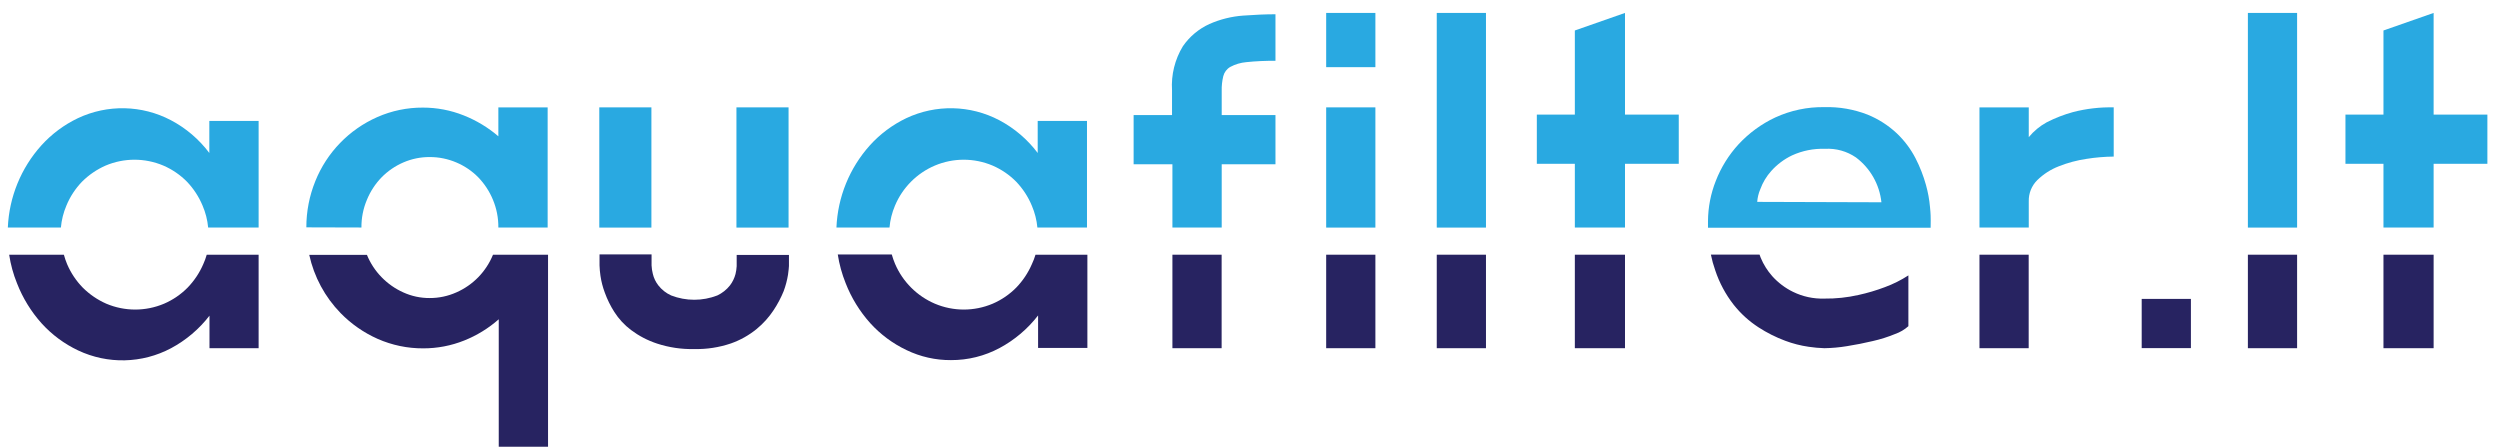
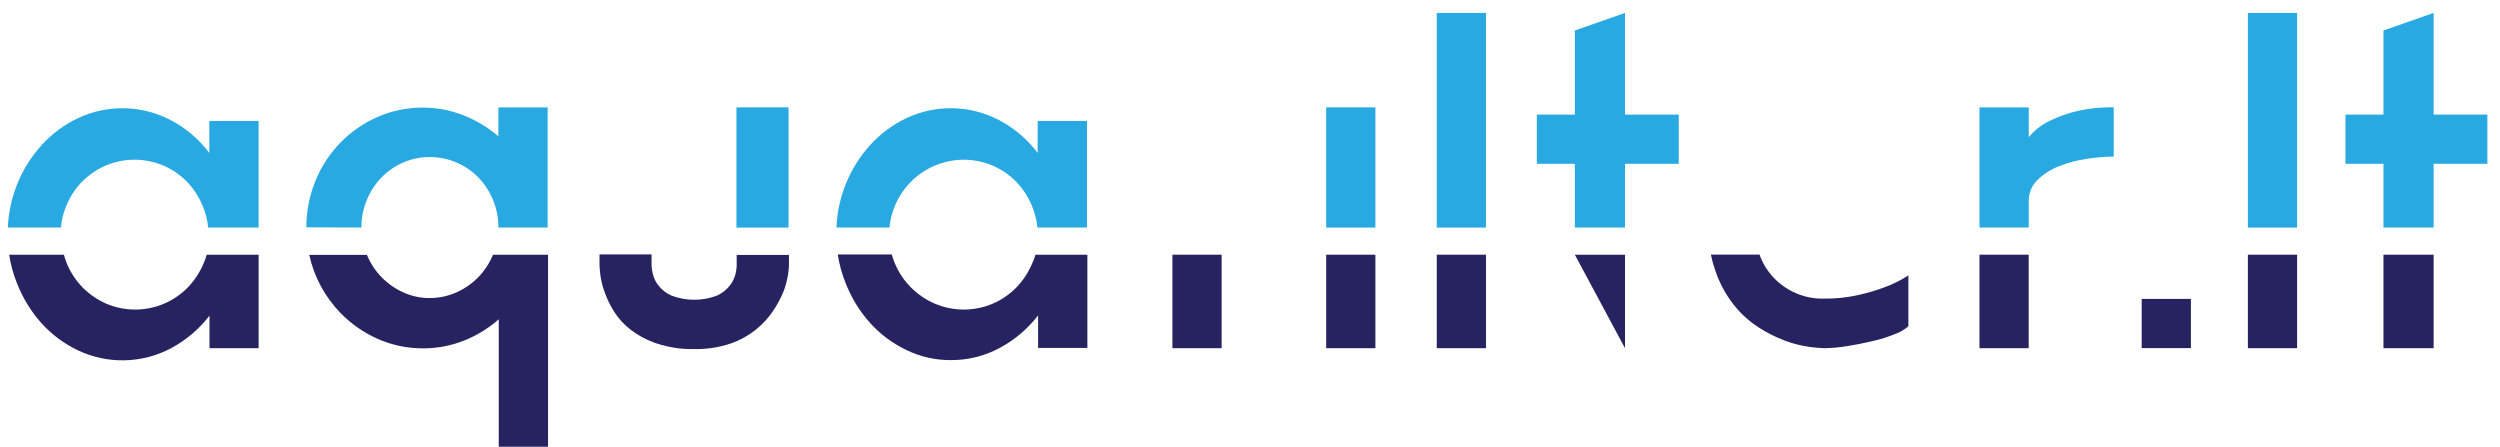
<svg xmlns="http://www.w3.org/2000/svg" width="319" height="57" viewBox="0 0 319 57">
  <g id="Group-copy">
    <path id="Path" fill="#272361" stroke="none" d="M 25.94 33.7 C 25.461 34.813 24.783 35.829 23.94 36.7 C 23.081 37.57 22.062 38.266 20.94 38.75 C 18.582 39.75 15.918 39.75 13.56 38.75 C 12.442 38.258 11.425 37.563 10.56 36.7 C 9.713 35.833 9.035 34.815 8.56 33.7 C 8.398 33.309 8.261 32.908 8.15 32.5 L 1.17 32.5 C 1.358 33.752 1.693 34.977 2.17 36.15 C 2.901 38.028 3.965 39.759 5.31 41.26 C 6.618 42.704 8.199 43.876 9.96 44.71 C 13.739 46.497 18.14 46.393 21.83 44.43 C 23.738 43.409 25.408 41.994 26.73 40.28 L 26.73 44.43 L 33 44.43 L 33 32.5 L 26.38 32.5 C 26.264 32.91 26.116 33.312 25.94 33.7 Z" />
    <path id="Path2" fill="#29a9e1" stroke="none" d="M 8.47 26.24 C 8.936 25.102 9.615 24.064 10.47 23.18 C 11.335 22.317 12.352 21.622 13.47 21.13 C 15.828 20.13 18.492 20.13 20.85 21.13 C 21.972 21.614 22.991 22.31 23.85 23.18 C 24.7 24.067 25.379 25.105 25.85 26.24 C 26.231 27.127 26.471 28.069 26.56 29.03 L 33 29.03 L 33 15.43 L 26.71 15.43 L 26.71 19.52 C 25.406 17.781 23.733 16.353 21.81 15.34 C 18.113 13.396 13.718 13.299 9.94 15.08 C 8.18 15.92 6.6 17.095 5.29 18.54 C 2.683 21.431 1.166 25.141 1 29.03 L 7.77 29.03 C 7.856 28.069 8.092 27.128 8.47 26.24 Z" />
    <path id="Path3" fill="#272361" stroke="none" d="M 62.9 32.52 C 62.464 33.58 61.829 34.548 61.03 35.37 C 60.23 36.19 59.279 36.849 58.23 37.31 C 57.16 37.788 56.002 38.034 54.83 38.03 C 53.668 38.038 52.518 37.792 51.46 37.31 C 50.422 36.844 49.482 36.186 48.69 35.37 C 47.888 34.55 47.253 33.582 46.82 32.52 L 46.82 32.52 L 39.46 32.52 C 40.074 35.322 41.459 37.895 43.46 39.95 C 44.814 41.337 46.419 42.453 48.19 43.24 C 50.023 44.048 52.006 44.461 54.01 44.45 C 55.798 44.453 57.57 44.114 59.23 43.45 C 60.845 42.807 62.337 41.89 63.64 40.74 L 63.64 57 L 69.93 57 L 69.93 32.5 L 62.93 32.5 Z" />
    <path id="Path4" fill="#29a9e1" stroke="none" d="M 46.12 29.03 C 46.107 27.814 46.346 26.609 46.82 25.49 C 47.255 24.426 47.89 23.455 48.69 22.63 C 49.482 21.824 50.423 21.179 51.46 20.73 C 52.523 20.268 53.671 20.033 54.83 20.04 C 55.998 20.036 57.155 20.271 58.23 20.73 C 59.279 21.173 60.231 21.819 61.03 22.63 C 61.826 23.458 62.461 24.428 62.9 25.49 C 63.367 26.611 63.601 27.816 63.59 29.03 L 69.88 29.03 L 69.88 13.7 L 63.59 13.7 L 63.59 17.39 C 62.277 16.266 60.787 15.367 59.18 14.73 C 57.52 14.066 55.748 13.727 53.96 13.73 C 51.956 13.719 49.973 14.132 48.14 14.94 C 44.544 16.527 41.709 19.454 40.24 23.1 C 39.477 24.977 39.086 26.984 39.09 29.01 Z" />
    <path id="Path5" fill="#29a9e1" stroke="none" d="M 93.97 13.7 L 100.62 13.7 L 100.62 29.04 L 93.97 29.04 Z" />
-     <path id="Path6" fill="#29a9e1" stroke="none" d="M 76.47 13.7 L 83.12 13.7 L 83.12 29.04 L 76.47 29.04 Z" />
    <path id="Path7" fill="#272361" stroke="none" d="M 94 33.97 C 93.981 34.307 93.93 34.642 93.85 34.97 C 93.713 35.491 93.475 35.98 93.15 36.41 C 92.718 36.96 92.163 37.402 91.53 37.7 C 89.635 38.433 87.535 38.433 85.64 37.7 C 84.996 37.41 84.433 36.968 84 36.41 C 83.663 35.976 83.424 35.475 83.3 34.94 C 83.21 34.59 83.156 34.231 83.14 33.87 L 83.14 32.46 L 76.5 32.46 L 76.5 33.87 C 76.515 34.315 76.555 34.759 76.62 35.2 C 76.728 35.927 76.912 36.641 77.17 37.33 C 77.483 38.2 77.892 39.032 78.39 39.81 C 78.957 40.698 79.678 41.477 80.52 42.11 C 81.525 42.864 82.646 43.448 83.84 43.84 C 85.366 44.339 86.965 44.576 88.57 44.54 C 90.167 44.577 91.758 44.334 93.27 43.82 C 94.466 43.399 95.579 42.773 96.56 41.97 C 97.401 41.277 98.133 40.461 98.73 39.55 C 99.232 38.791 99.658 37.983 100 37.14 C 100.249 36.466 100.433 35.769 100.55 35.06 C 100.63 34.47 100.67 34.06 100.67 33.94 L 100.67 32.53 L 94 32.53 Z" />
    <path id="Path8" fill="#272361" stroke="none" d="M 131.67 33.7 C 131.191 34.813 130.513 35.829 129.67 36.7 C 128.811 37.57 127.792 38.266 126.67 38.75 C 124.312 39.75 121.648 39.75 119.29 38.75 C 117.007 37.773 115.187 35.953 114.21 33.67 C 114.045 33.279 113.904 32.878 113.79 32.47 L 106.9 32.47 C 107.092 33.721 107.428 34.946 107.9 36.12 C 108.631 37.998 109.695 39.729 111.04 41.23 C 112.348 42.674 113.929 43.846 115.69 44.68 C 117.452 45.528 119.385 45.962 121.34 45.95 C 123.51 45.961 125.649 45.428 127.56 44.4 C 129.466 43.376 131.136 41.962 132.46 40.25 L 132.46 44.4 L 138.75 44.4 L 138.75 32.5 L 132.13 32.5 C 132.007 32.911 131.853 33.312 131.67 33.7 Z" />
    <path id="Path9" fill="#29a9e1" stroke="none" d="M 114.2 26.24 C 115.164 23.941 116.986 22.107 119.28 21.13 C 121.638 20.13 124.302 20.13 126.66 21.13 C 127.782 21.614 128.801 22.31 129.66 23.18 C 130.51 24.067 131.189 25.105 131.66 26.24 C 132.041 27.127 132.281 28.069 132.37 29.03 L 138.7 29.03 L 138.7 15.43 L 132.41 15.43 L 132.41 19.52 C 131.104 17.783 129.431 16.356 127.51 15.34 C 123.813 13.396 119.418 13.299 115.64 15.08 C 113.883 15.921 112.307 17.096 111 18.54 C 108.4 21.434 106.89 25.143 106.73 29.03 L 113.5 29.03 C 113.586 28.069 113.822 27.128 114.2 26.24 Z" />
    <path id="Path10" fill="#272361" stroke="none" d="M 149.6 32.5 L 155.88 32.5 L 155.88 44.43 L 149.6 44.43 Z" />
-     <path id="Path11" fill="#29a9e1" stroke="none" d="M 155.89 20.96 L 162.75 20.96 L 162.75 14.68 L 155.89 14.68 L 155.89 11.62 C 155.872 10.981 155.939 10.342 156.09 9.72 C 156.216 9.223 156.537 8.798 156.98 8.54 C 157.615 8.2 158.312 7.992 159.03 7.93 C 160.266 7.802 161.508 7.745 162.75 7.76 L 162.75 1.82 C 161.52 1.82 160.14 1.88 158.63 1.99 C 157.146 2.098 155.692 2.46 154.33 3.06 C 152.959 3.683 151.783 4.668 150.93 5.91 C 149.91 7.592 149.428 9.546 149.55 11.51 L 149.55 14.68 L 144.65 14.68 L 144.65 20.96 L 149.6 20.96 L 149.6 29.03 L 155.89 29.03 Z" />
    <path id="Path12" fill="#29a9e1" stroke="none" d="M 169.22 13.7 L 175.5 13.7 L 175.5 29.04 L 169.22 29.04 Z" />
    <path id="Path13" fill="#272361" stroke="none" d="M 169.22 32.5 L 175.5 32.5 L 175.5 44.43 L 169.22 44.43 Z" />
-     <path id="Path14" fill="#29a9e1" stroke="none" d="M 169.22 1.65 L 175.5 1.65 L 175.5 8.57 L 169.22 8.57 Z" />
    <path id="Path15" fill="#29a9e1" stroke="none" d="M 183.33 1.65 L 189.61 1.65 L 189.61 29.04 L 183.33 29.04 Z" />
    <path id="Path16" fill="#272361" stroke="none" d="M 183.33 32.5 L 189.61 32.5 L 189.61 44.43 L 183.33 44.43 Z" />
-     <path id="Path17" fill="#272361" stroke="none" d="M 200.95 32.5 L 207.35 32.5 L 207.35 44.43 L 200.95 44.43 Z" />
+     <path id="Path17" fill="#272361" stroke="none" d="M 200.95 32.5 L 207.35 32.5 L 207.35 44.43 Z" />
    <path id="Path18" fill="#29a9e1" stroke="none" d="M 207.35 20.9 L 214.21 20.9 L 214.21 14.62 L 207.35 14.62 L 207.35 1.65 L 200.95 3.89 L 200.95 14.62 L 196.1 14.62 L 196.1 20.9 L 200.95 20.9 L 200.95 29.03 L 207.35 29.03 L 207.35 20.9 Z" />
-     <path id="CompoundPath" fill="#29a9e1" stroke="none" d="M 246.36 28.14 C 246.36 27.83 246.36 27.27 246.27 26.44 C 246.188 25.476 246.013 24.521 245.75 23.59 C 245.425 22.422 244.982 21.29 244.43 20.21 C 243.815 19.017 243.003 17.935 242.03 17.01 C 240.94 15.991 239.672 15.181 238.29 14.62 C 236.544 13.944 234.682 13.621 232.81 13.67 C 230.641 13.632 228.491 14.083 226.52 14.99 C 224.759 15.817 223.174 16.975 221.85 18.4 C 220.597 19.762 219.61 21.346 218.94 23.07 C 218.291 24.703 217.952 26.443 217.94 28.2 C 217.94 28.49 217.94 28.78 217.94 29.06 L 246.35 29.06 Z M 224.22 25.76 C 224.261 25.198 224.396 24.647 224.62 24.13 C 224.929 23.282 225.398 22.502 226 21.83 C 226.745 20.993 227.649 20.314 228.66 19.83 C 229.979 19.226 231.42 18.938 232.87 18.99 C 234.272 18.908 235.662 19.295 236.82 20.09 C 238.649 21.464 239.825 23.536 240.07 25.81 Z" />
    <path id="Path19" fill="#272361" stroke="none" d="M 218.86 34.48 C 219.388 36.075 220.186 37.566 221.22 38.89 C 222.112 40.017 223.183 40.99 224.39 41.77 C 225.458 42.462 226.598 43.036 227.79 43.48 C 228.759 43.844 229.765 44.102 230.79 44.25 C 231.452 44.35 232.12 44.41 232.79 44.43 C 233.755 44.415 234.718 44.328 235.67 44.17 C 236.79 43.99 237.88 43.78 238.96 43.52 C 239.934 43.301 240.887 43 241.81 42.62 C 242.437 42.403 243.015 42.063 243.51 41.62 L 243.51 35.14 C 242.569 35.751 241.563 36.254 240.51 36.64 C 239.413 37.056 238.286 37.39 237.14 37.64 C 235.713 37.963 234.253 38.118 232.79 38.1 C 231.406 38.144 230.033 37.848 228.79 37.24 C 227.786 36.75 226.887 36.071 226.14 35.24 C 225.524 34.547 225.027 33.756 224.67 32.9 C 224.61 32.75 224.56 32.62 224.52 32.49 L 218.31 32.49 C 218.445 33.166 218.629 33.831 218.86 34.48 Z" />
    <path id="Path20" fill="#29a9e1" stroke="none" d="M 258.87 25.69 C 258.843 24.675 259.237 23.694 259.96 22.98 C 260.745 22.215 261.677 21.616 262.7 21.22 C 263.842 20.766 265.034 20.448 266.25 20.27 C 267.395 20.088 268.551 19.992 269.71 19.98 L 269.71 13.7 C 267.961 13.66 266.214 13.862 264.52 14.3 C 263.362 14.618 262.24 15.054 261.17 15.6 C 260.289 16.081 259.509 16.726 258.87 17.5 L 258.87 13.7 L 252.58 13.7 L 252.58 29.03 L 258.87 29.03 Z" />
    <path id="Path21" fill="#272361" stroke="none" d="M 252.58 32.5 L 258.86 32.5 L 258.86 44.43 L 252.58 44.43 Z" />
    <path id="Path22" fill="#272361" stroke="none" d="M 273.28 38.14 L 279.56 38.14 L 279.56 44.42 L 273.28 44.42 Z" />
    <path id="Path23" fill="#29a9e1" stroke="none" d="M 286.83 1.65 L 293.11 1.65 L 293.11 29.04 L 286.83 29.04 Z" />
    <path id="Path24" fill="#272361" stroke="none" d="M 286.83 32.5 L 293.11 32.5 L 293.11 44.43 L 286.83 44.43 Z" />
    <path id="Path25" fill="#29a9e1" stroke="none" d="M 310.53 20.9 L 317.39 20.9 L 317.39 14.62 L 310.53 14.62 L 310.53 1.65 L 304.13 3.89 L 304.13 14.62 L 299.28 14.62 L 299.28 20.9 L 304.13 20.9 L 304.13 29.03 L 310.53 29.03 L 310.53 20.9 Z" />
    <path id="Path26" fill="#272361" stroke="none" d="M 304.13 32.5 L 310.53 32.5 L 310.53 44.43 L 304.13 44.43 Z" />
  </g>
</svg>